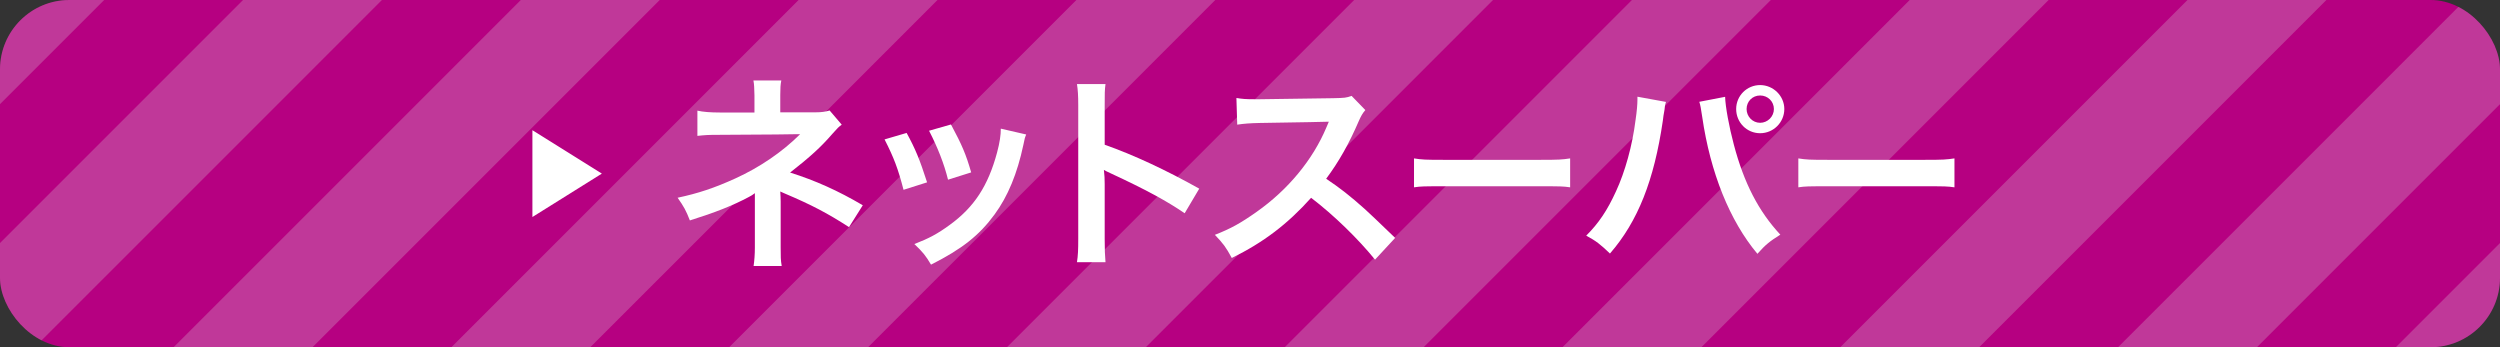
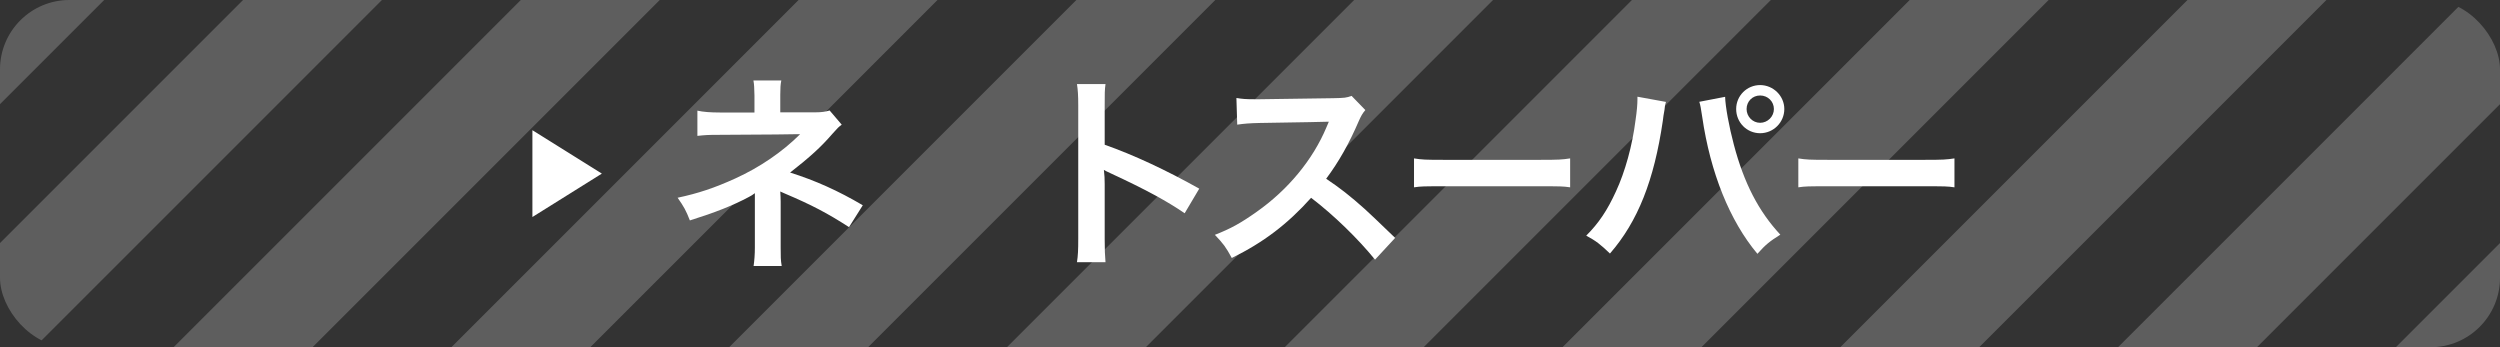
<svg xmlns="http://www.w3.org/2000/svg" version="1.1" viewBox="0 0 432 60">
  <rect x="0" y="0" width="432" height="60" fill="#333333" stroke="none" />
  <defs>
    <style>
      .st0 {
        fill: none;
      }

      .st1 {
        fill: #e0e0e0;
      }

      .st2 {
        mix-blend-mode: multiply;
        opacity: .25;
      }

      .st3 {
        isolation: isolate;
      }

      .st4 {
        fill: #fff;
      }

      .st5 {
        fill: #b60081;
      }

      .st6 {
        clip-path: url(#clippath);
      }
    </style>
    <clipPath id="clippath">
      <rect class="st0" width="432" height="60" rx="12" ry="12" />
    </clipPath>
  </defs>
  <g class="st3">
    <g id="_レイヤー_2">
      <g id="_レイヤー_1-2">
        <g>
-           <rect class="st5" width="432" height="60" rx="12" ry="12" />
          <g class="st2">
            <g class="st6">
              <path class="st1" d="M888-30l-120,120h24l120-120h-24ZM840-30l-120,120h24l120-120h-24ZM792-30l-120,120h24l120-120h-24ZM744-30l-120,120h24l120-120h-24ZM696-30l-120,120h24l120-120h-24ZM648-30l-120,120h24l120-120h-24ZM600-30l-120,120h24l120-120h-24ZM552-30l-120,120h24l120-120h-24ZM504-30l-120,120h24l120-120h-24ZM456-30l-120,120h24l120-120h-24ZM408-30l-120,120h24l120-120h-24ZM360-30l-120,120h24l120-120h-24ZM312-30l-120,120h24l120-120h-24ZM264-30l-120,120h24l120-120h-24ZM216-30l-120,120h24L240-30h-24ZM168-30L48,90h24L192-30h-24ZM120-30L0,90h24L144-30h-24ZM72-30L-48,90h24L96-30h-24ZM24-30l-120,120h24L48-30h-24ZM-24-30l-120,120h24L0-30h-24ZM-72-30l-120,120h24L-48-30h-24ZM-120-30l-120,120h24L-96-30h-24ZM-168-30l-120,120h24L-144-30h-24ZM-216-30l-120,120h24L-192-30h-24ZM-264-30l-120,120h24L-240-30h-24ZM-312-30l-120,120h24l120-120h-24ZM-360-30l-120,120h24l120-120h-24Z" />
            </g>
          </g>
          <g>
            <path class="st4" d="M130.22,45.98c.14-.97.22-2.02.22-3.2v-9.4c-.36.29-.61.43-1.08.68-2.7,1.44-5.76,2.66-10.15,4.03-.68-1.73-1.01-2.34-2.12-3.92,3.56-.76,6.37-1.69,10.01-3.35,4.18-1.91,8.06-4.54,11.16-7.63h-.76c-.15.03-4.54.06-13.17.11-2.09,0-2.48.04-3.82.18v-4.36c.94.22,2.3.32,3.85.32h6.01v-2.95c-.04-1.33-.04-1.84-.18-2.59h4.82c-.14.68-.18,1.33-.18,2.52v2.99h6.08c1.08,0,1.76-.11,2.45-.32l2.09,2.45c-.61.47-.65.5-1.58,1.55-2.02,2.34-3.89,4.03-7.34,6.73,4.36,1.37,8.28,3.13,12.56,5.65l-2.38,3.78c-3.67-2.38-6.48-3.85-10.98-5.76-.47-.22-.54-.22-.9-.4.04.43.07,1.44.07,1.76v7.92c0,1.58,0,2.16.18,3.2h-4.86Z" />
-             <path class="st4" d="M156.67,22.98c1.51,2.77,2.23,4.5,3.53,8.53l-4.07,1.29c-.94-3.63-1.66-5.54-3.28-8.71l3.82-1.12h0ZM177.33,23.23c-.22.54-.29.72-.5,1.84-1.04,4.9-2.66,8.85-4.97,11.99-2.66,3.64-5.65,5.98-10.98,8.67-.94-1.58-1.37-2.12-2.88-3.56,2.52-.97,4-1.76,6.12-3.31,4.21-3.06,6.62-6.73,8.17-12.49.47-1.76.65-3.02.65-4.14l4.39,1.01h0ZM164.33,21.51c1.91,3.56,2.59,5.15,3.49,8.28l-4,1.26c-.68-2.74-1.76-5.51-3.28-8.46l3.78-1.08h0Z" />
            <path class="st4" d="M186.1,45.3c.18-1.15.22-2.12.22-4.03v-23.07c0-1.76-.07-2.7-.22-3.67h4.93c-.14,1.08-.14,1.55-.14,3.78v6.7c4.93,1.73,10.58,4.36,16.34,7.59l-2.52,4.25c-2.99-2.05-6.73-4.1-12.74-6.88-.83-.4-.94-.43-1.22-.61.11,1.01.14,1.44.14,2.45v9.5c0,1.87.04,2.81.14,4h-4.93,0Z" />
            <path class="st4" d="M237.61,44.87c-2.99-3.67-7.13-7.7-11.05-10.69-4.07,4.54-8.21,7.7-13.71,10.4-1.01-1.87-1.44-2.45-2.92-4,2.77-1.08,4.5-2.05,7.2-3.96,5.44-3.82,9.75-9.04,12.09-14.65l.4-.94c-.39.03-4.36.1-11.91.22-1.73.04-2.7.11-3.92.29l-.14-4.61c1.01.18,1.69.22,3.17.22h.86l12.67-.18c2.02-.04,2.3-.07,3.2-.4l2.38,2.45c-.47.54-.76,1.04-1.15,1.94-1.66,3.85-3.42,6.98-5.62,9.93,2.27,1.51,4.21,3.02,6.66,5.22.6.53,2.35,2.19,5.26,5l-3.46,3.74v.02Z" />
            <path class="st4" d="M244.33,27.37c1.39.22,1.98.25,5.1.25h16.79c3.12,0,3.72-.04,5.1-.25v5c-1.26-.18-1.61-.18-5.13-.18h-16.72c-3.53,0-3.87,0-5.13.18v-5h0Z" />
            <path class="st4" d="M287.88,17.62c-.11.4-.14.43-.18.72l-.07.61-.18,1.04-.11.86c-1.51,10.33-4.32,17.42-9.14,22.96-1.69-1.62-2.38-2.16-4.1-3.09,2.16-2.16,3.64-4.36,5.15-7.67,1.55-3.35,2.81-7.81,3.38-12.35.22-1.48.32-2.7.32-3.49v-.5l4.93.9h0ZM298.1,16.72c.04,1.66.68,5.18,1.51,8.28,1.76,6.66,4.28,11.52,8.03,15.55-1.84,1.15-2.59,1.76-3.96,3.31-4.79-5.72-8.13-14-9.54-23.68-.22-1.48-.32-2.05-.5-2.59l4.46-.86h0ZM308.33,18.84c0,2.3-1.87,4.18-4.18,4.18s-4.14-1.87-4.14-4.18,1.87-4.14,4.14-4.14,4.18,1.87,4.18,4.14ZM301.81,18.84c0,1.3,1.04,2.38,2.34,2.38s2.38-1.08,2.38-2.38-1.04-2.34-2.38-2.34-2.34,1.04-2.34,2.34Z" />
            <path class="st4" d="M310.74,27.37c1.39.22,1.98.25,5.1.25h16.79c3.12,0,3.72-.04,5.1-.25v5c-1.26-.18-1.61-.18-5.13-.18h-16.72c-3.53,0-3.87,0-5.13.18v-5h-.01Z" />
          </g>
          <polygon class="st4" points="92 22.5 104 30 92 37.5 92 22.5" />
        </g>
      </g>
    </g>
  </g>
</svg>